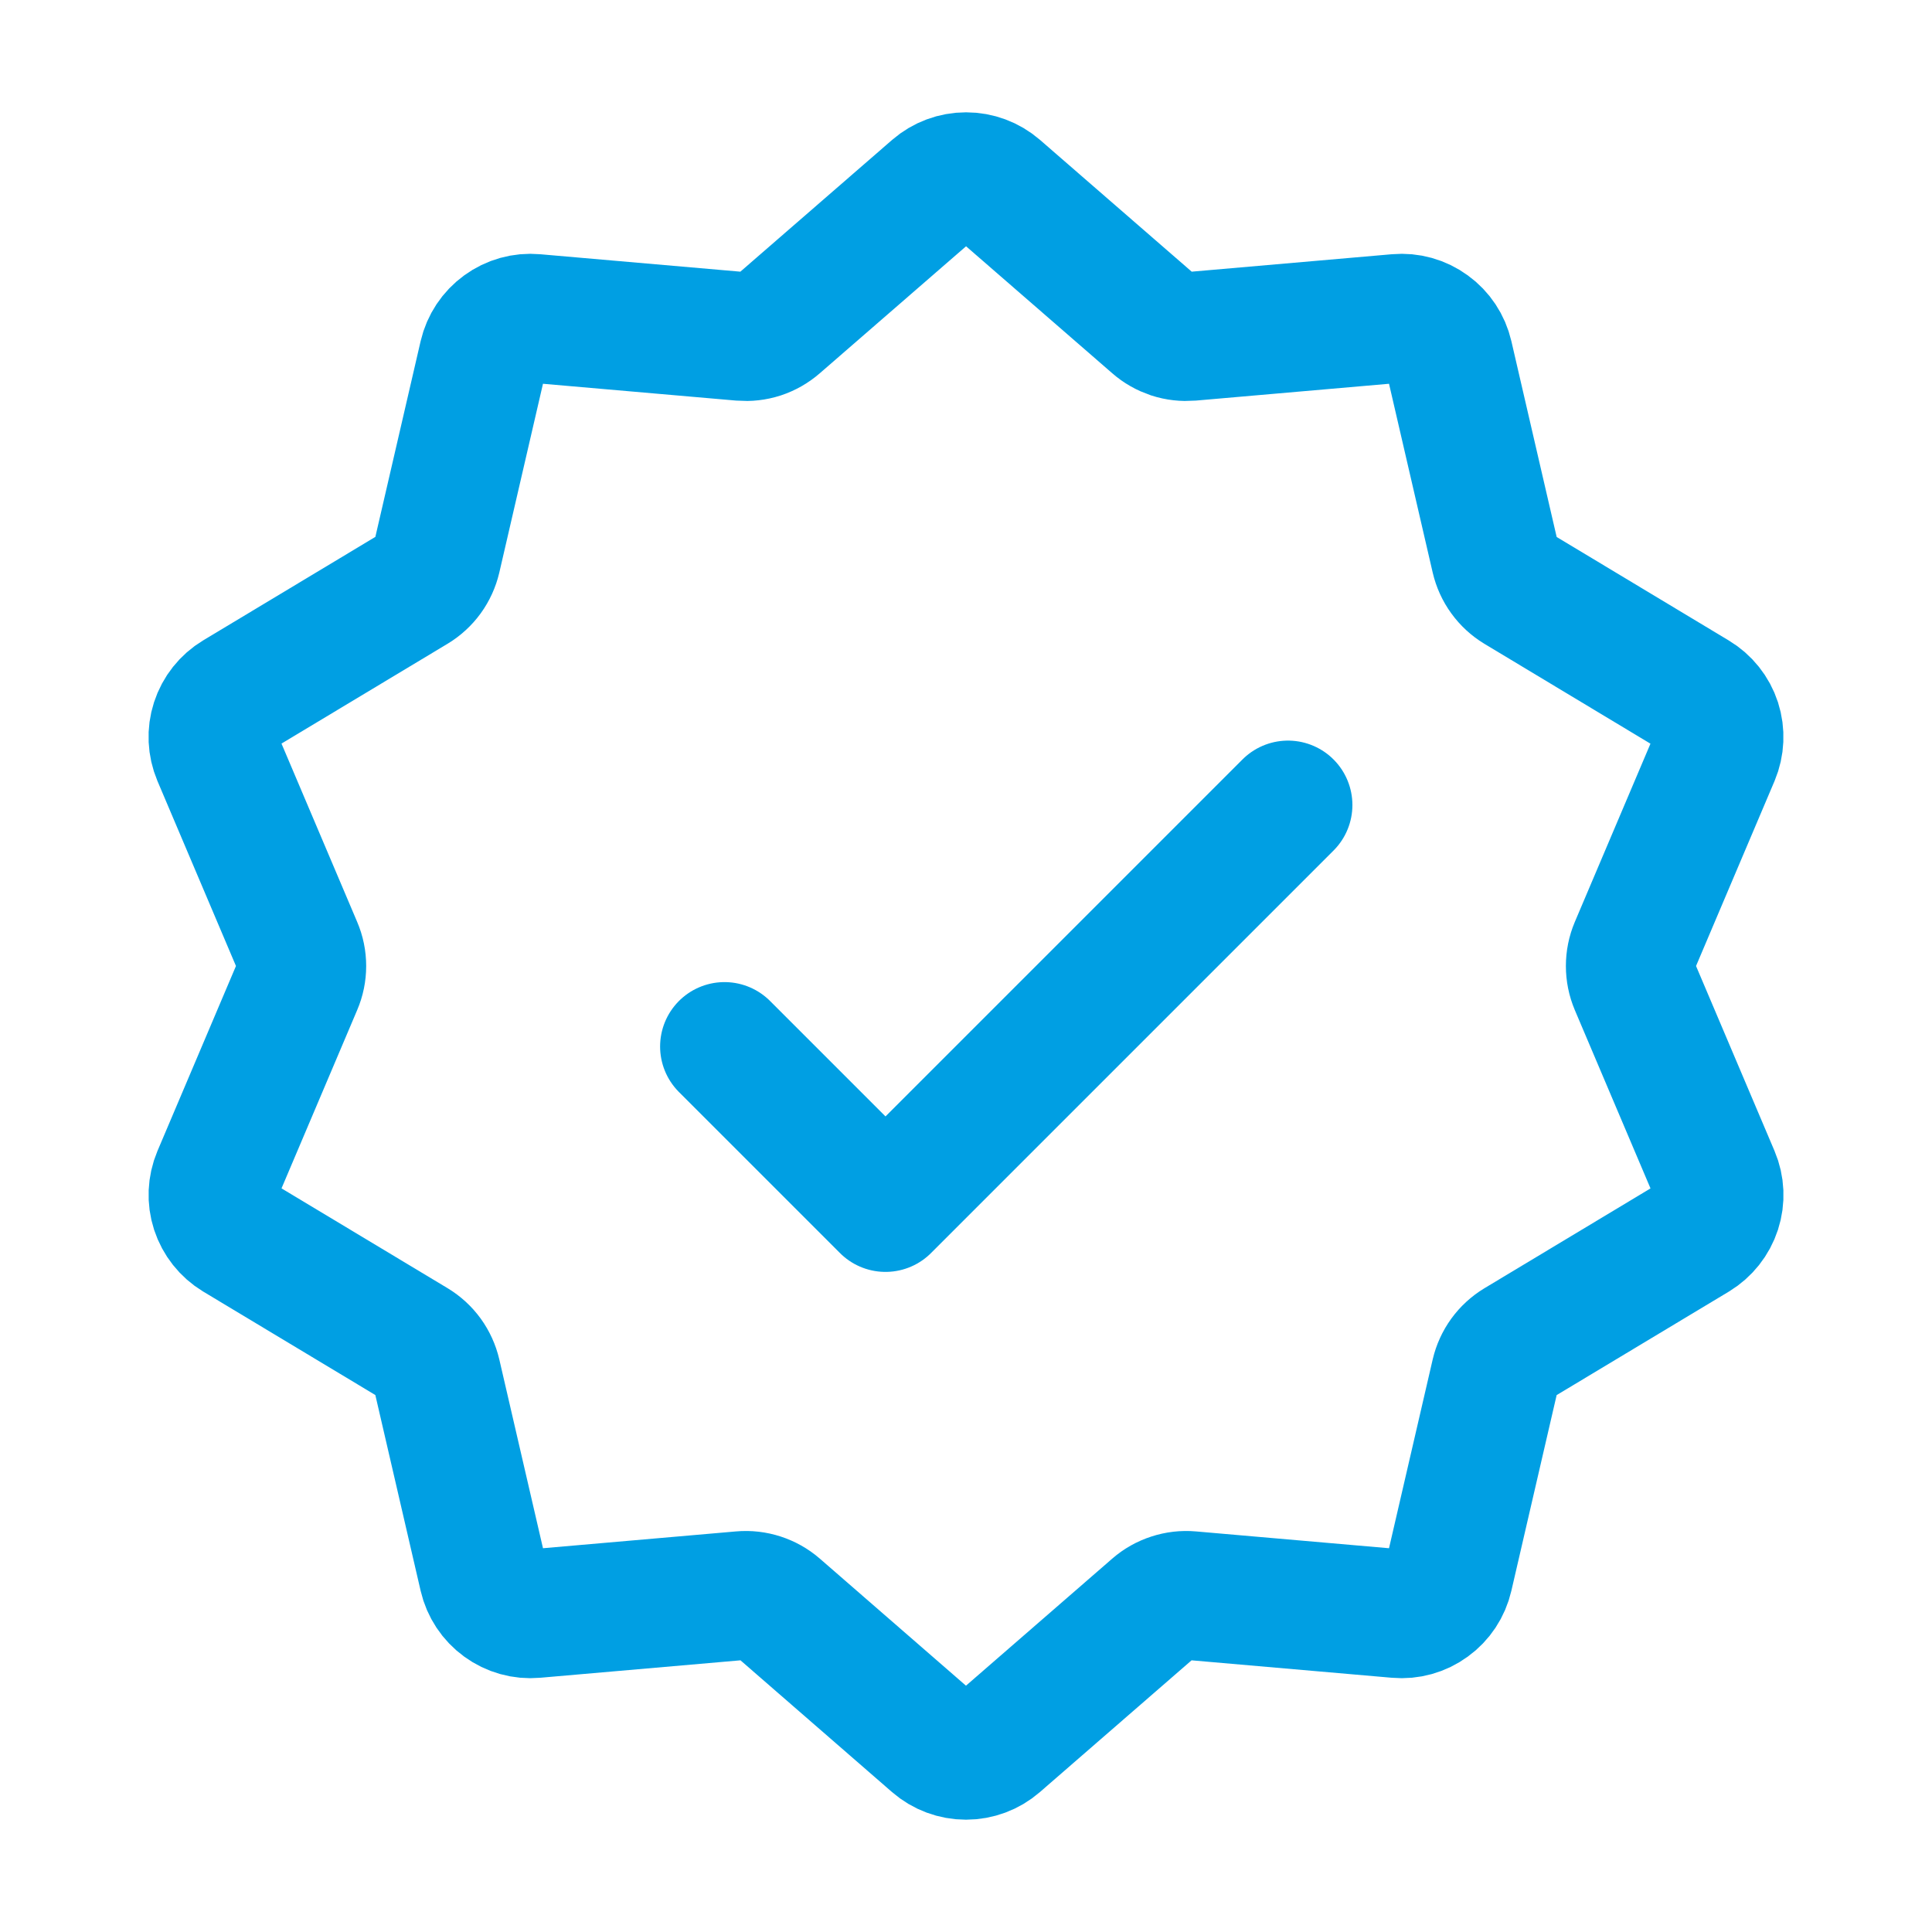
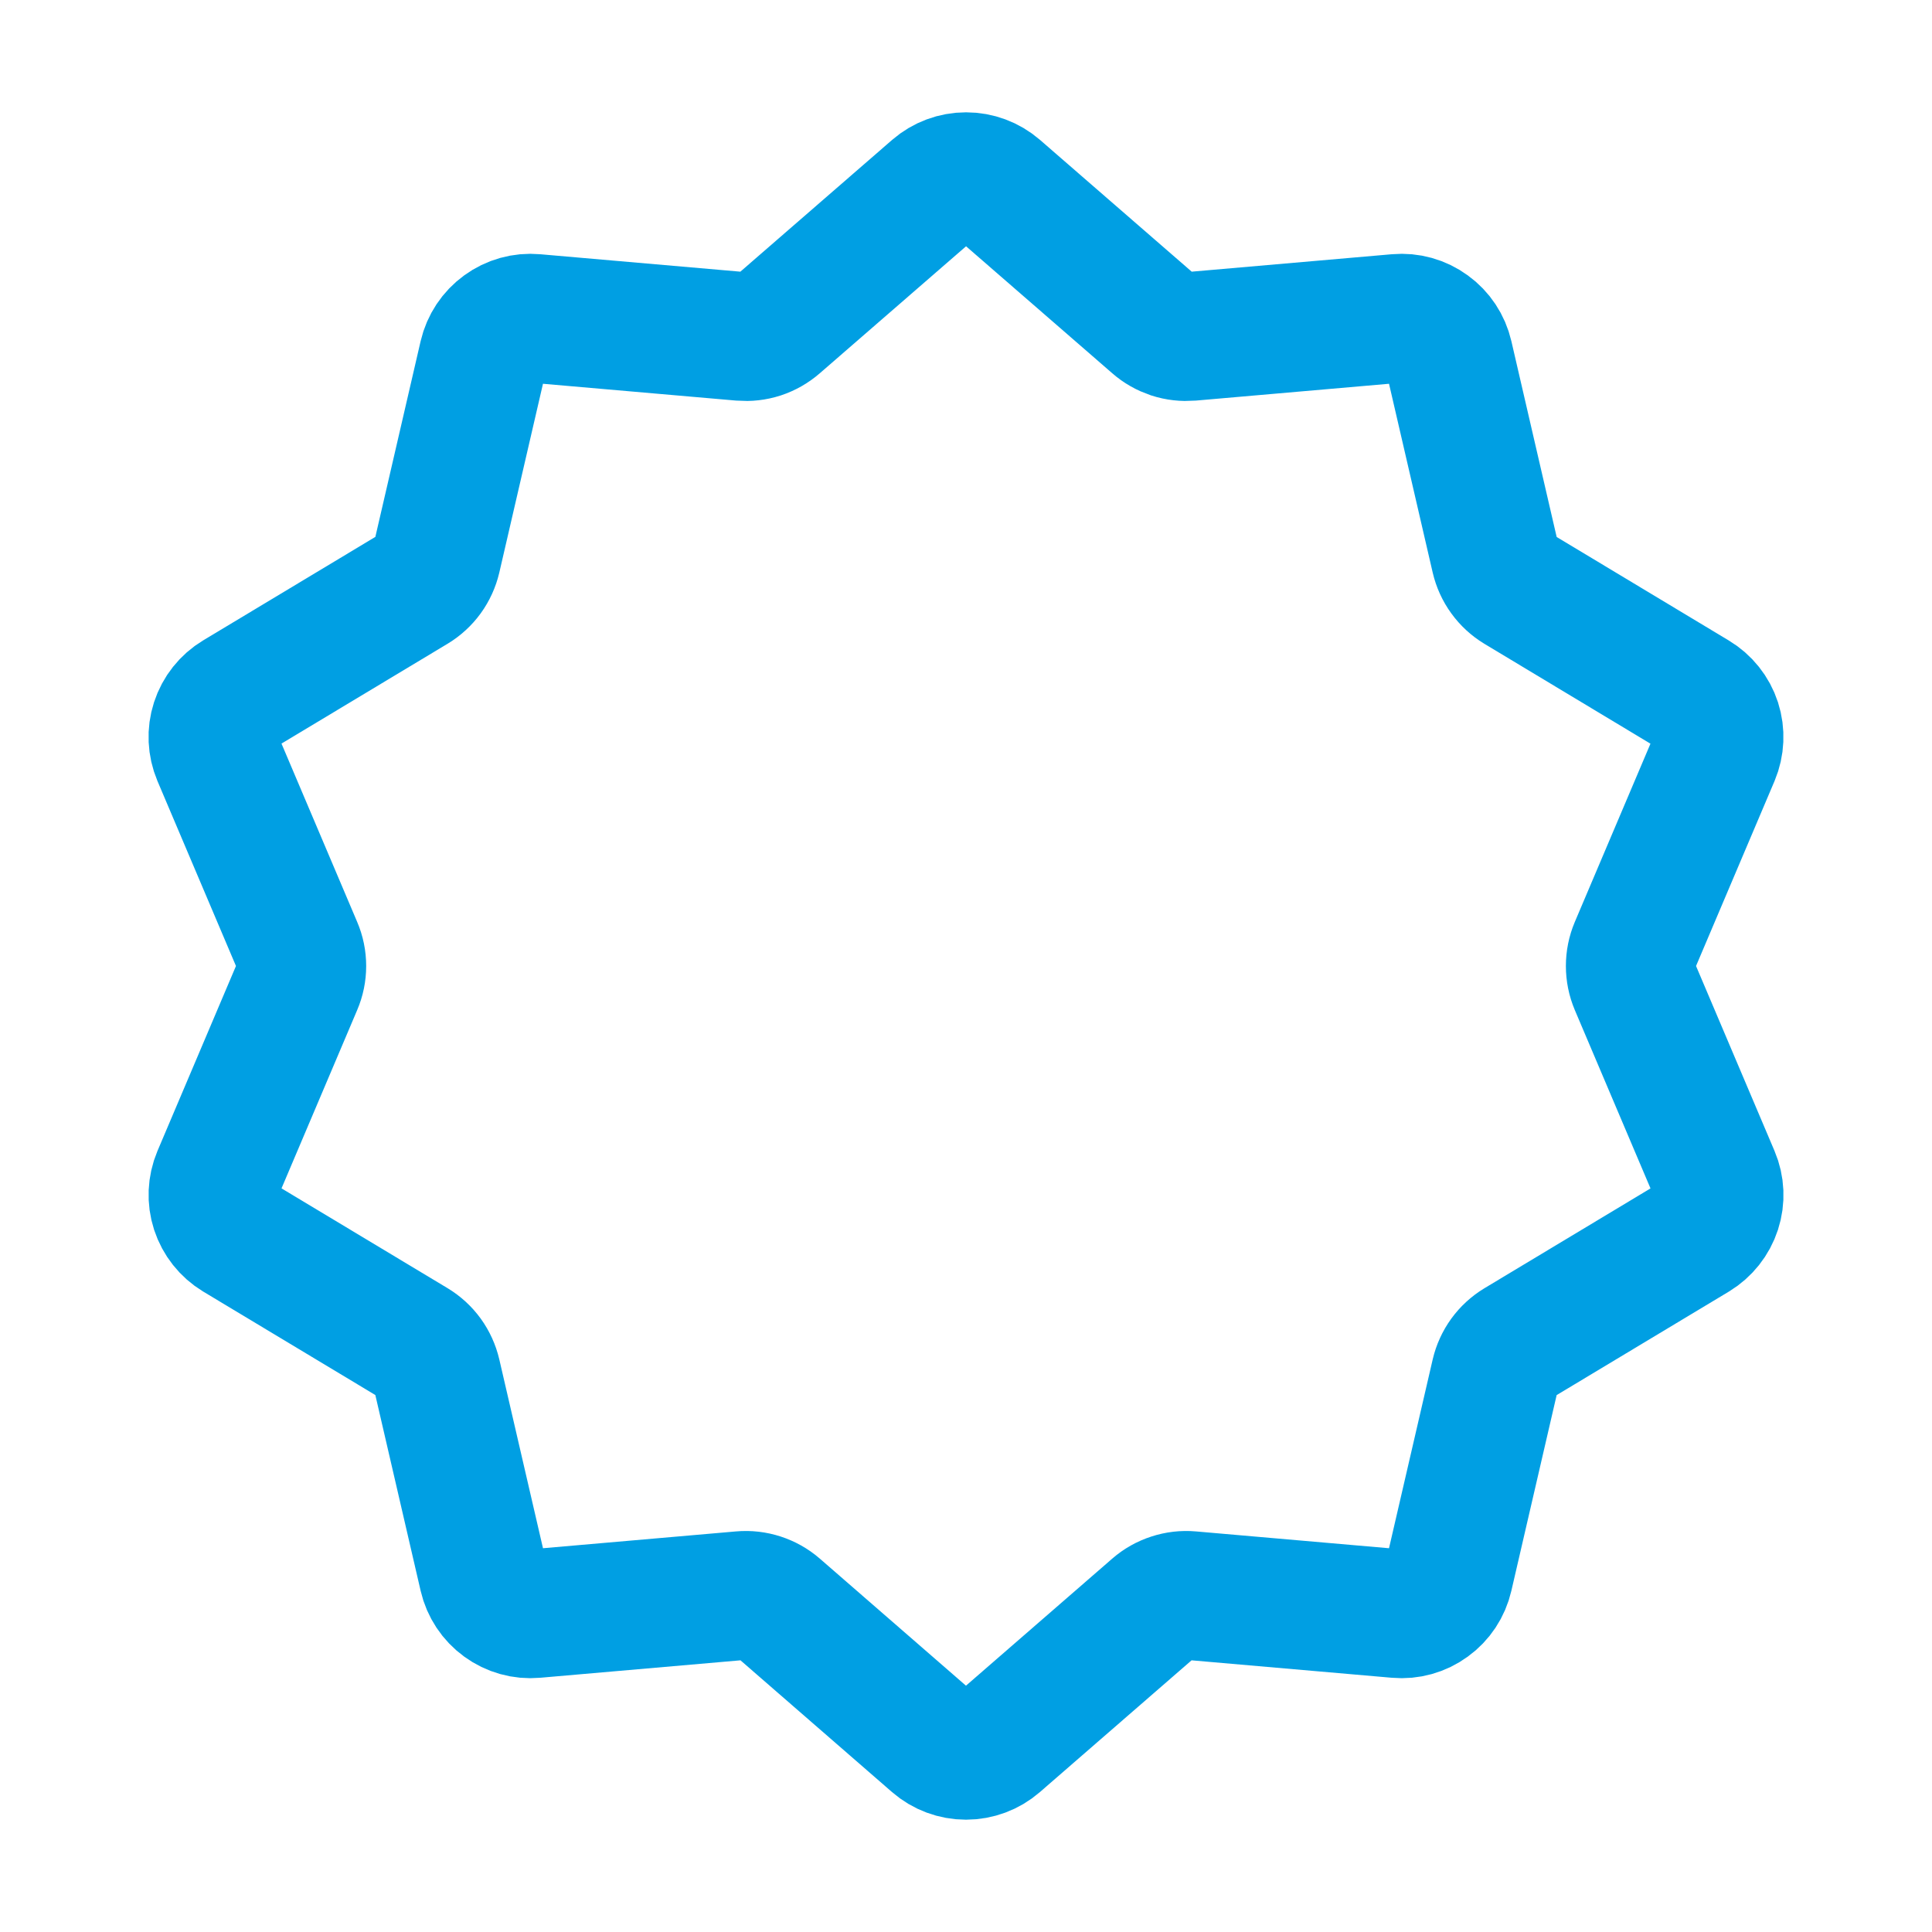
<svg xmlns="http://www.w3.org/2000/svg" width="30" height="30" viewBox="0 0 30 30" fill="none">
  <path d="M14.509 2.927C14.645 2.809 14.82 2.744 15.001 2.744C15.182 2.744 15.356 2.809 15.493 2.927L17.928 5.042C18.003 5.108 18.092 5.158 18.187 5.19C18.283 5.221 18.384 5.232 18.484 5.224L21.699 4.944C21.879 4.928 22.058 4.978 22.204 5.085C22.351 5.191 22.453 5.346 22.494 5.522L23.221 8.665C23.244 8.763 23.286 8.856 23.345 8.937C23.404 9.019 23.479 9.088 23.565 9.14L26.33 10.803C26.485 10.896 26.601 11.041 26.657 11.213C26.712 11.385 26.704 11.571 26.634 11.738L25.374 14.707C25.335 14.8 25.315 14.899 25.315 15C25.315 15.101 25.335 15.2 25.374 15.293L26.634 18.262C26.705 18.429 26.713 18.615 26.657 18.787C26.601 18.959 26.485 19.105 26.33 19.199L23.565 20.861C23.479 20.913 23.404 20.982 23.345 21.063C23.286 21.145 23.244 21.237 23.221 21.335L22.494 24.477C22.453 24.654 22.351 24.809 22.204 24.915C22.058 25.022 21.879 25.072 21.699 25.056L18.484 24.776C18.384 24.767 18.283 24.779 18.188 24.81C18.092 24.841 18.004 24.89 17.928 24.956L15.491 27.073C15.355 27.191 15.18 27.256 15 27.256C14.819 27.256 14.644 27.191 14.508 27.073L12.073 24.956C11.997 24.89 11.908 24.841 11.813 24.81C11.717 24.779 11.617 24.767 11.516 24.776L8.301 25.056C8.121 25.072 7.942 25.022 7.796 24.915C7.65 24.809 7.547 24.654 7.506 24.477L6.779 21.335C6.756 21.237 6.714 21.144 6.655 21.062C6.596 20.981 6.521 20.912 6.435 20.86L3.67 19.198C3.515 19.104 3.4 18.958 3.344 18.787C3.288 18.615 3.296 18.429 3.366 18.262L4.626 15.293C4.666 15.2 4.686 15.101 4.686 15C4.686 14.899 4.666 14.8 4.626 14.707L3.366 11.738C3.296 11.571 3.287 11.385 3.343 11.213C3.399 11.04 3.515 10.894 3.67 10.801L6.435 9.139C6.521 9.087 6.596 9.018 6.655 8.937C6.714 8.855 6.756 8.763 6.779 8.665L7.506 5.522C7.547 5.346 7.65 5.191 7.796 5.085C7.942 4.978 8.121 4.928 8.301 4.944L11.516 5.224C11.617 5.232 11.717 5.221 11.813 5.19C11.909 5.158 11.997 5.108 12.073 5.042L14.509 2.927Z" stroke="#009FE3" stroke-width="2" />
-   <path d="M11.25 16.25L13.75 18.75L20 12.5" stroke="#009FE3" stroke-width="2" stroke-linecap="round" stroke-linejoin="round" />
</svg>